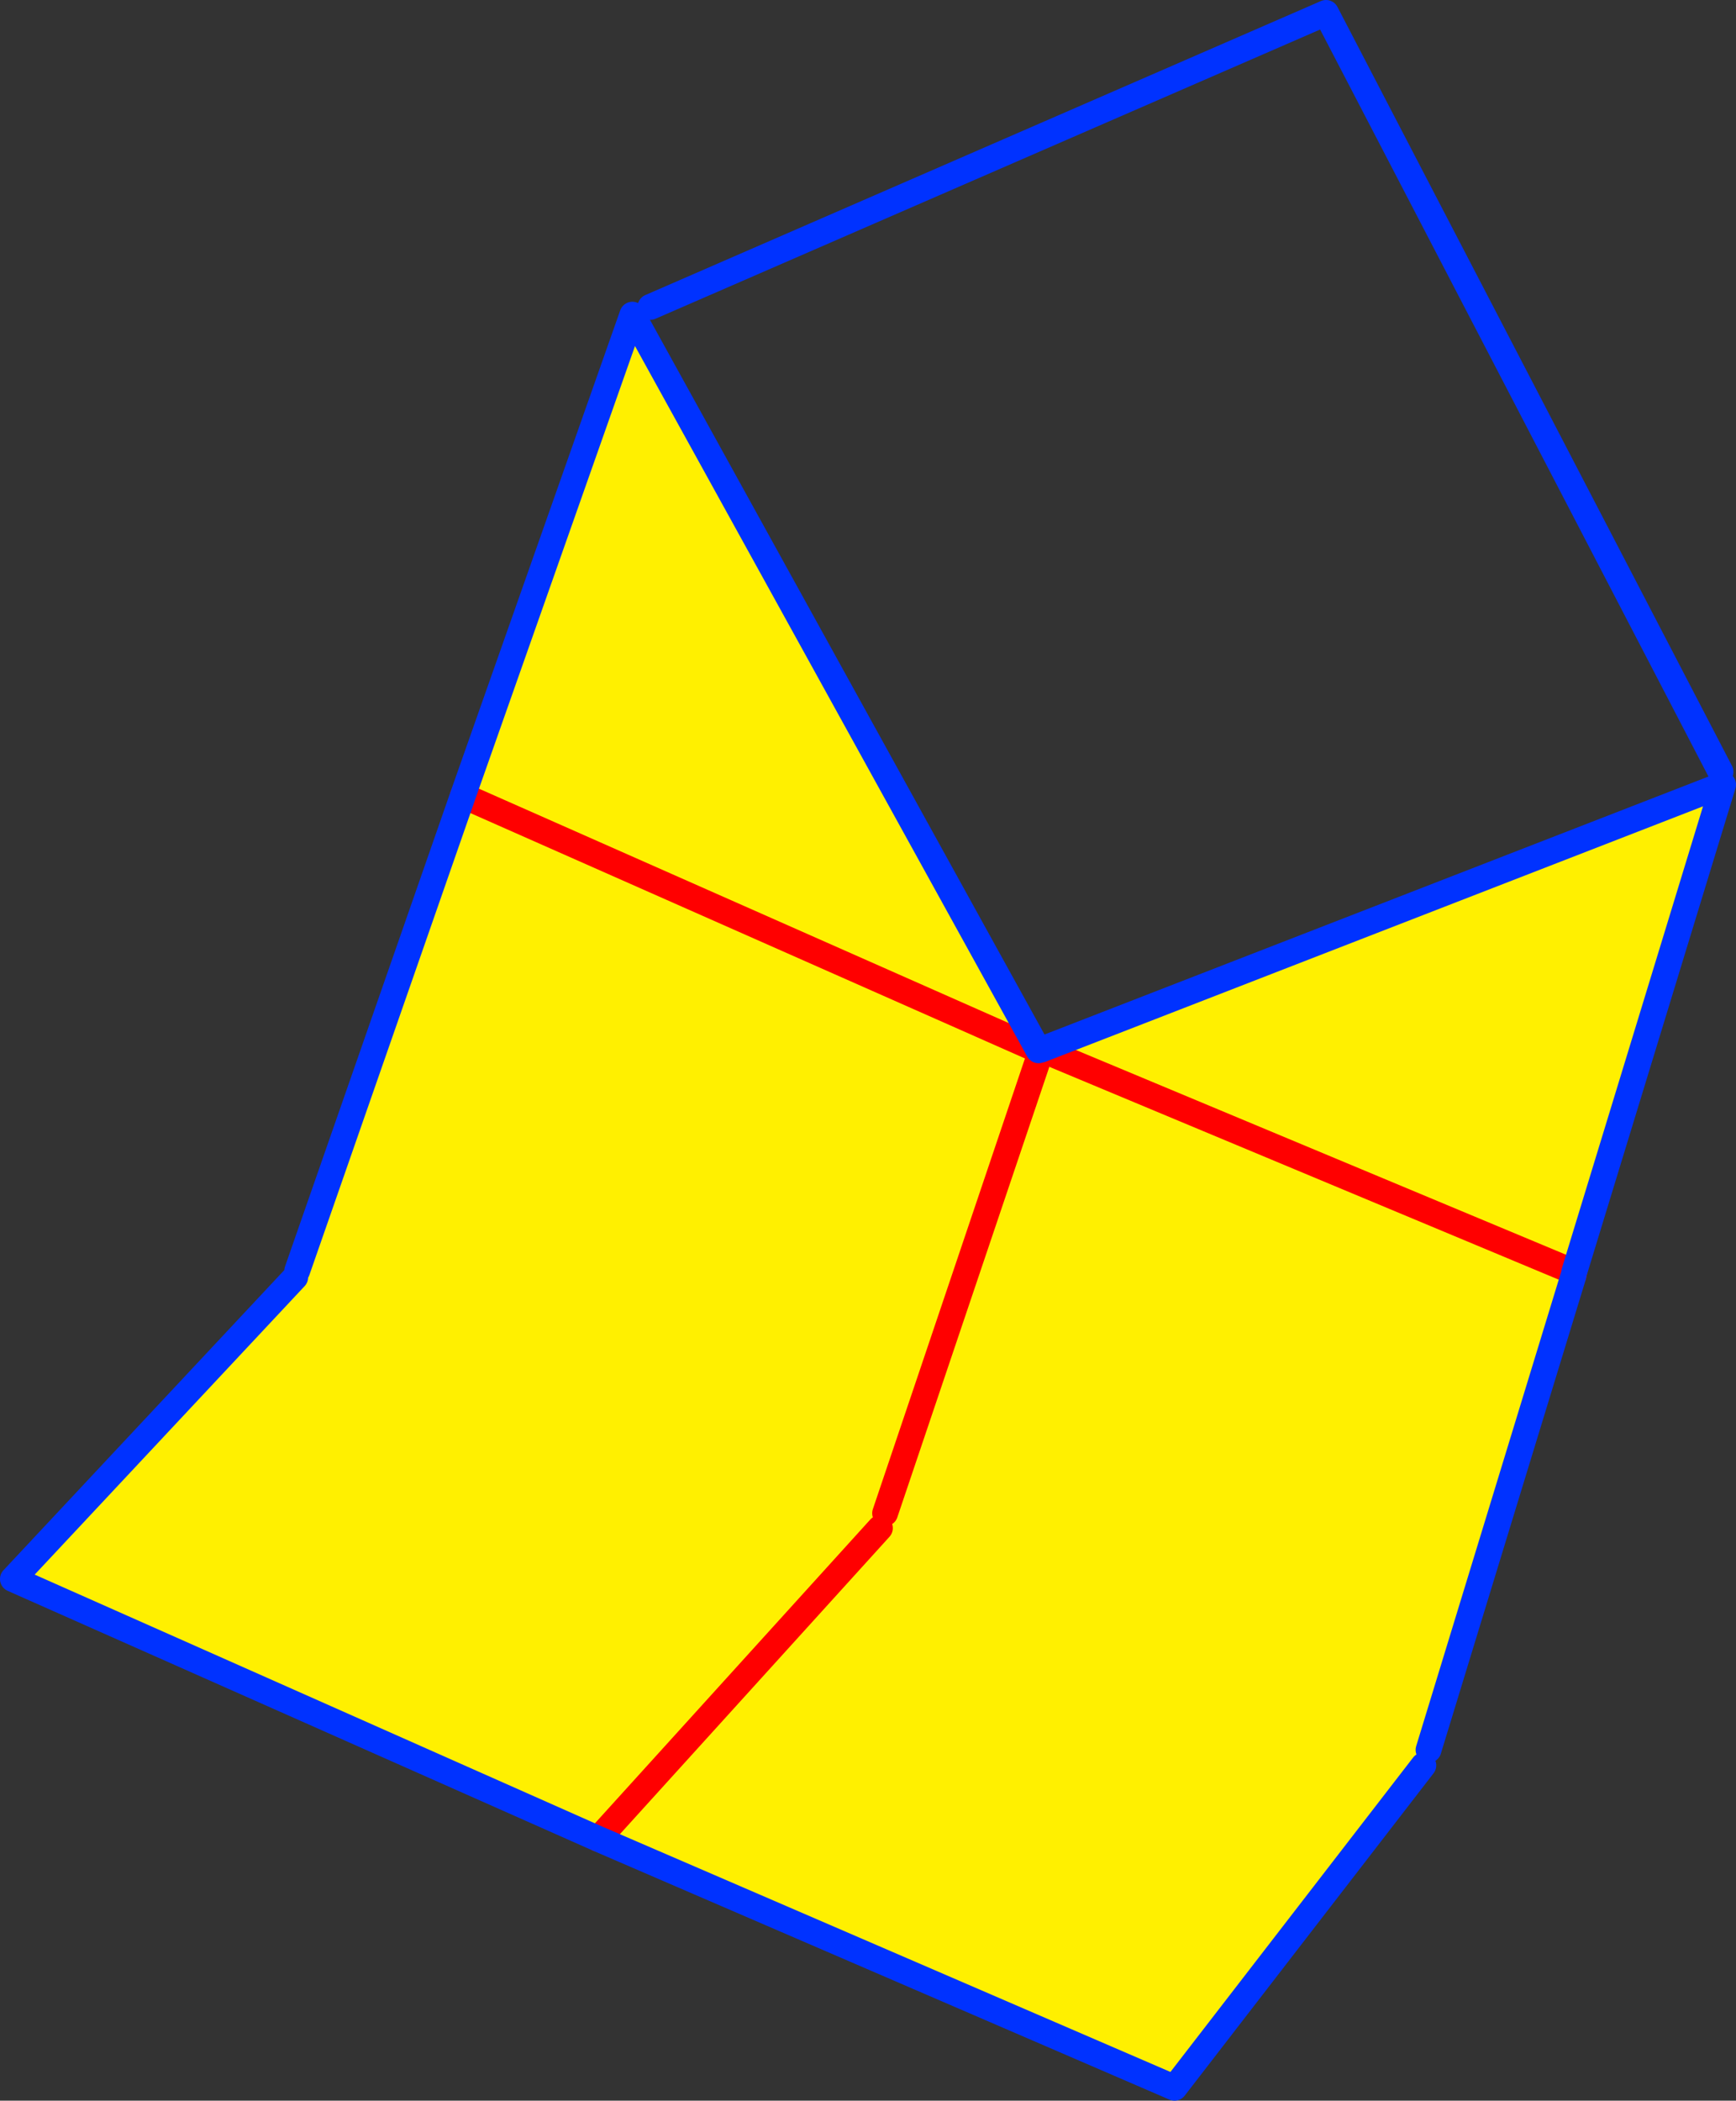
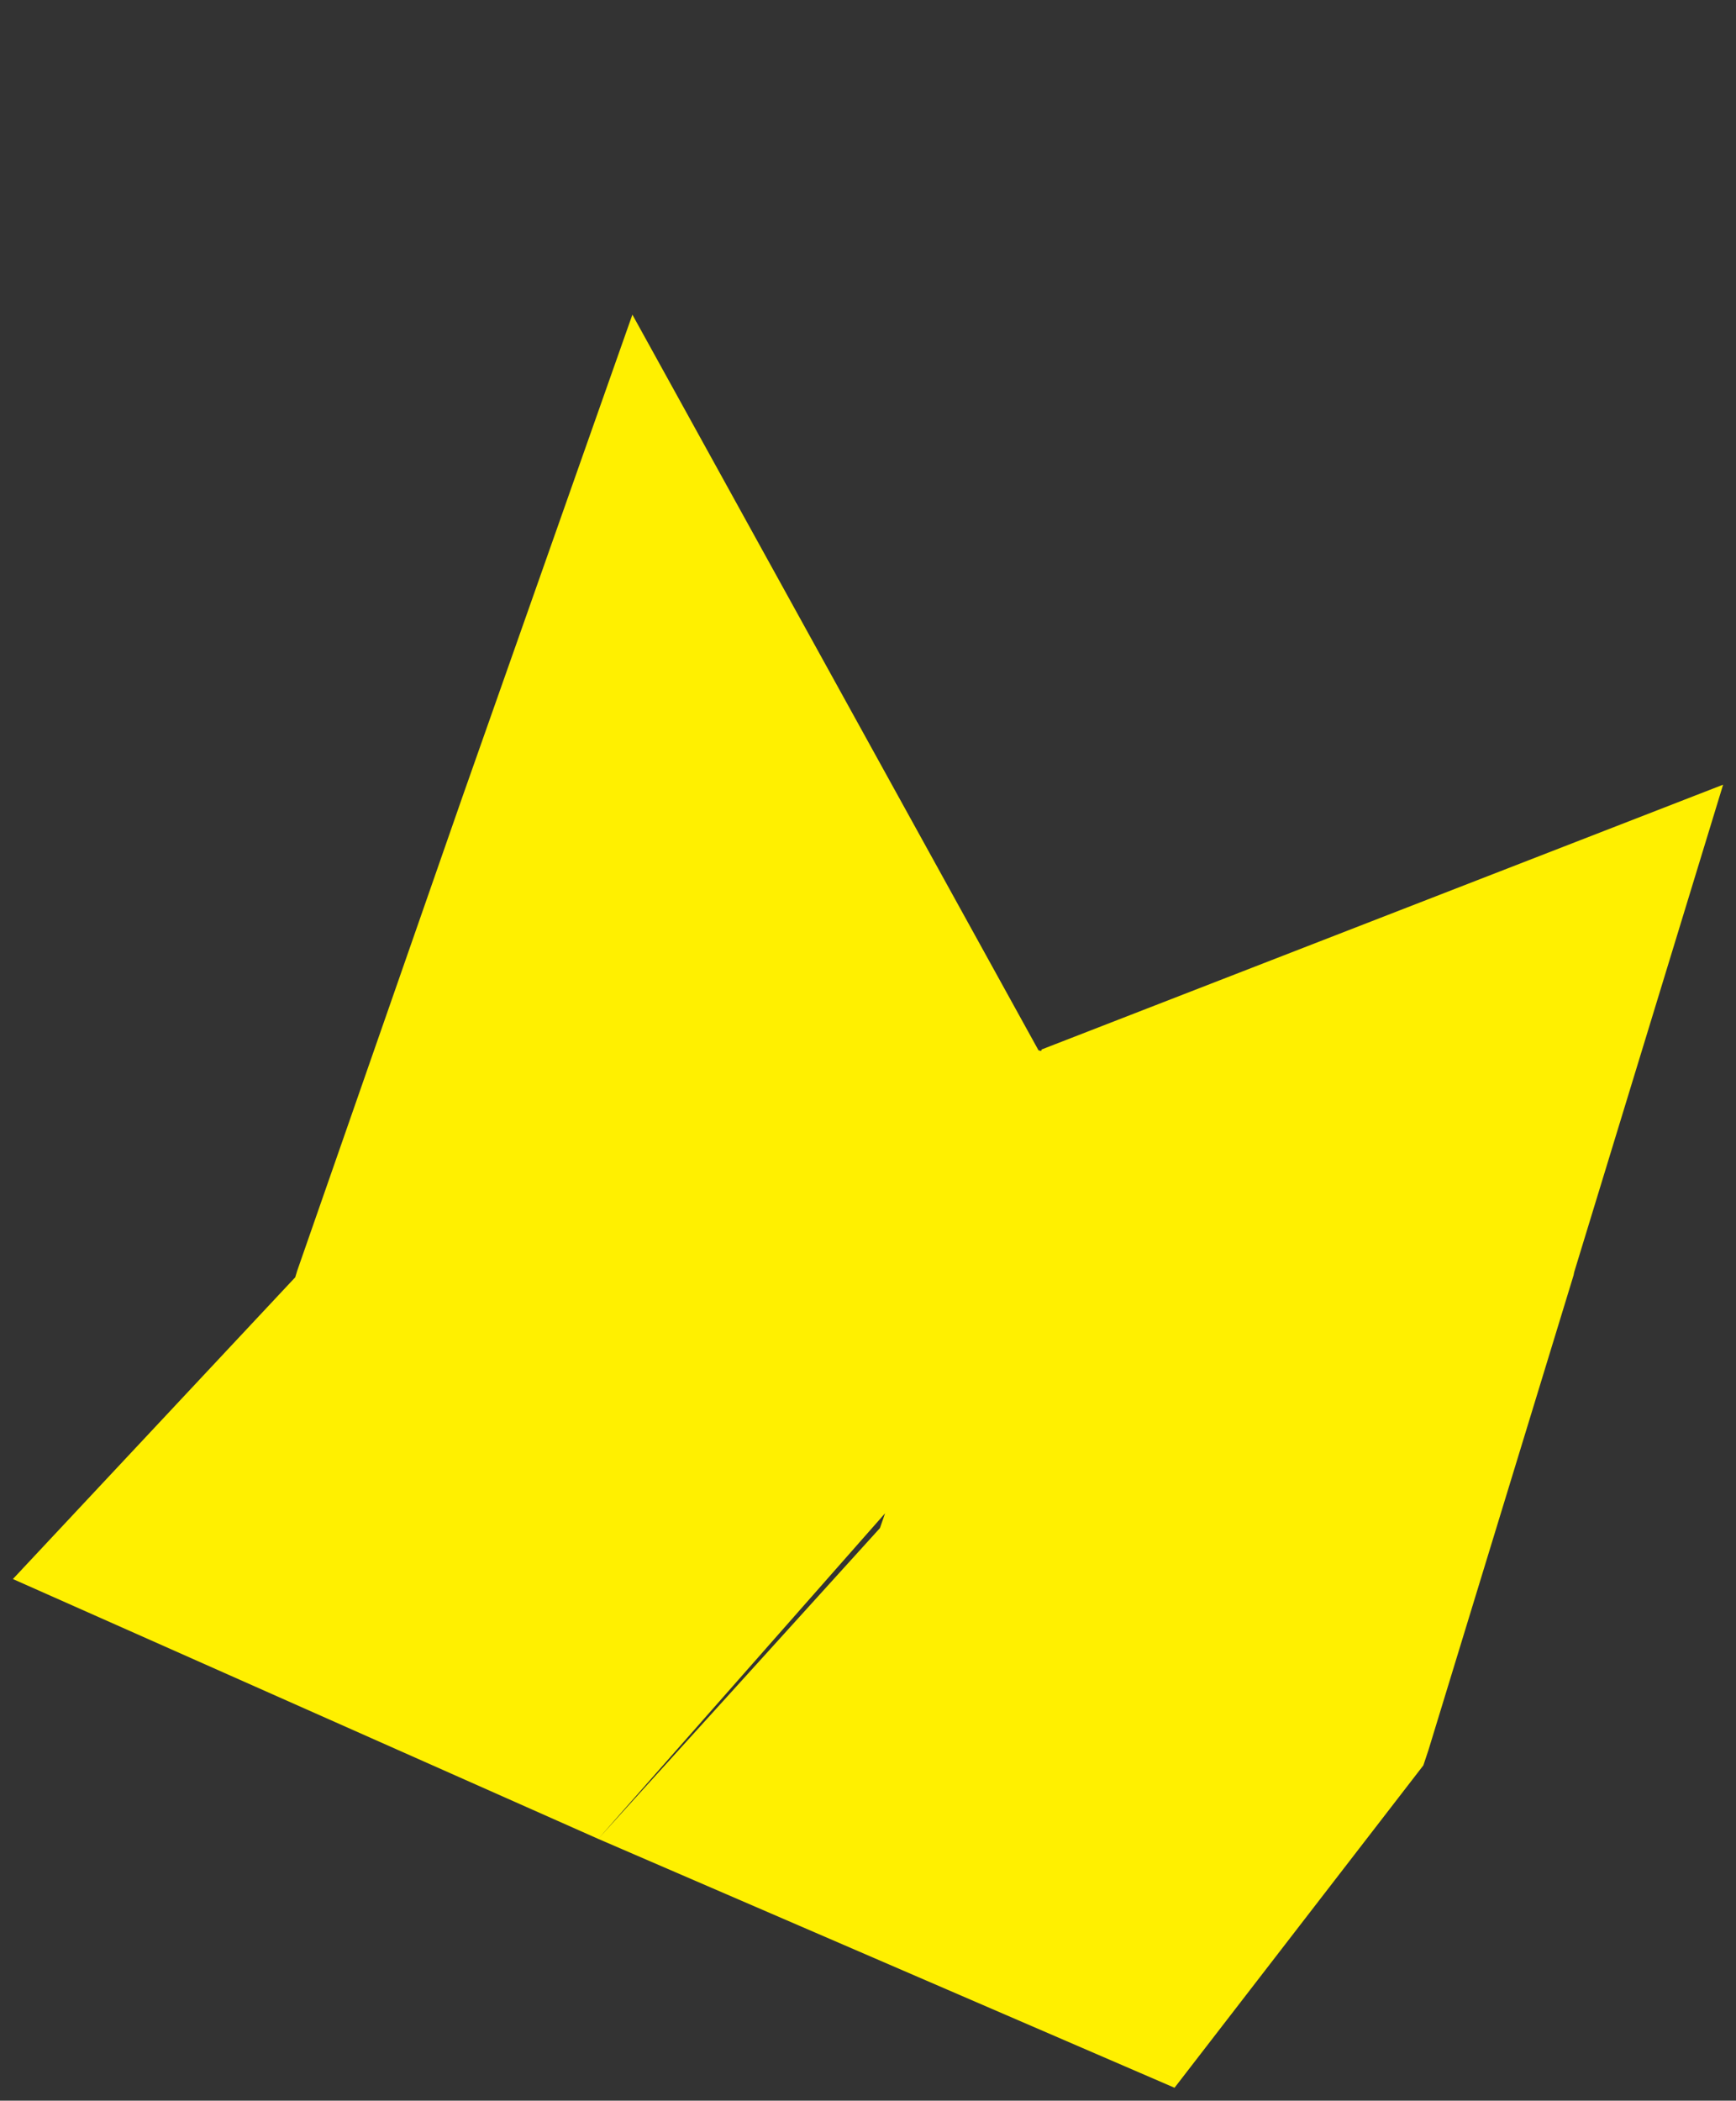
<svg xmlns="http://www.w3.org/2000/svg" height="162.9px" width="134.65px">
  <rect width="100%" height="100%" fill="#333333" stroke="none" />
  <g transform="matrix(1.0, 0.0, 0.0, 1.0, -342.35, -215.55)">
-     <path d="M423.15 296.95 L423.1 296.95 476.0 276.4 464.45 314.2 423.15 296.95 464.45 314.2 464.4 314.45 453.15 351.25 452.75 352.45 433.45 377.45 388.75 358.15 343.35 338.0 365.25 314.6 365.4 314.1 378.25 277.25 391.4 239.95 422.9 297.0 423.1 297.05 423.15 296.95 M411.0 332.9 L423.1 297.05 411.0 332.9 M410.6 334.05 L388.75 358.15 410.6 334.05 M378.25 277.25 L422.9 297.0 378.25 277.25" fill="#fff000" fill-rule="evenodd" stroke="none" />
-     <path d="M423.1 296.95 L423.15 296.95 464.45 314.2 464.4 314.45 M423.1 296.95 L423.1 297.05 411.0 332.9 M388.75 358.15 L410.6 334.05 M422.9 297.0 L378.25 277.25" fill="none" stroke="#ff0000" stroke-linecap="round" stroke-linejoin="round" stroke-width="2.0" />
-     <path d="M464.45 314.2 L476.0 276.4 423.1 296.95 M392.8 239.35 L445.2 216.55 475.8 275.4 M365.4 314.1 L378.25 277.25 391.4 239.95 422.9 297.0 M365.25 314.6 L343.35 338.0 388.75 358.15 433.45 377.45 452.75 352.45 M453.15 351.25 L464.4 314.45" fill="none" stroke="#0032ff" stroke-linecap="round" stroke-linejoin="round" stroke-width="2.0" />
+     <path d="M423.15 296.95 L423.1 296.95 476.0 276.4 464.45 314.2 423.15 296.95 464.45 314.2 464.4 314.45 453.15 351.25 452.75 352.45 433.45 377.45 388.75 358.15 343.35 338.0 365.25 314.6 365.4 314.1 378.25 277.25 391.4 239.95 422.9 297.0 423.1 297.05 423.15 296.95 M411.0 332.9 L423.1 297.05 411.0 332.9 L388.75 358.15 410.6 334.05 M378.25 277.25 L422.9 297.0 378.25 277.25" fill="#fff000" fill-rule="evenodd" stroke="none" />
  </g>
</svg>